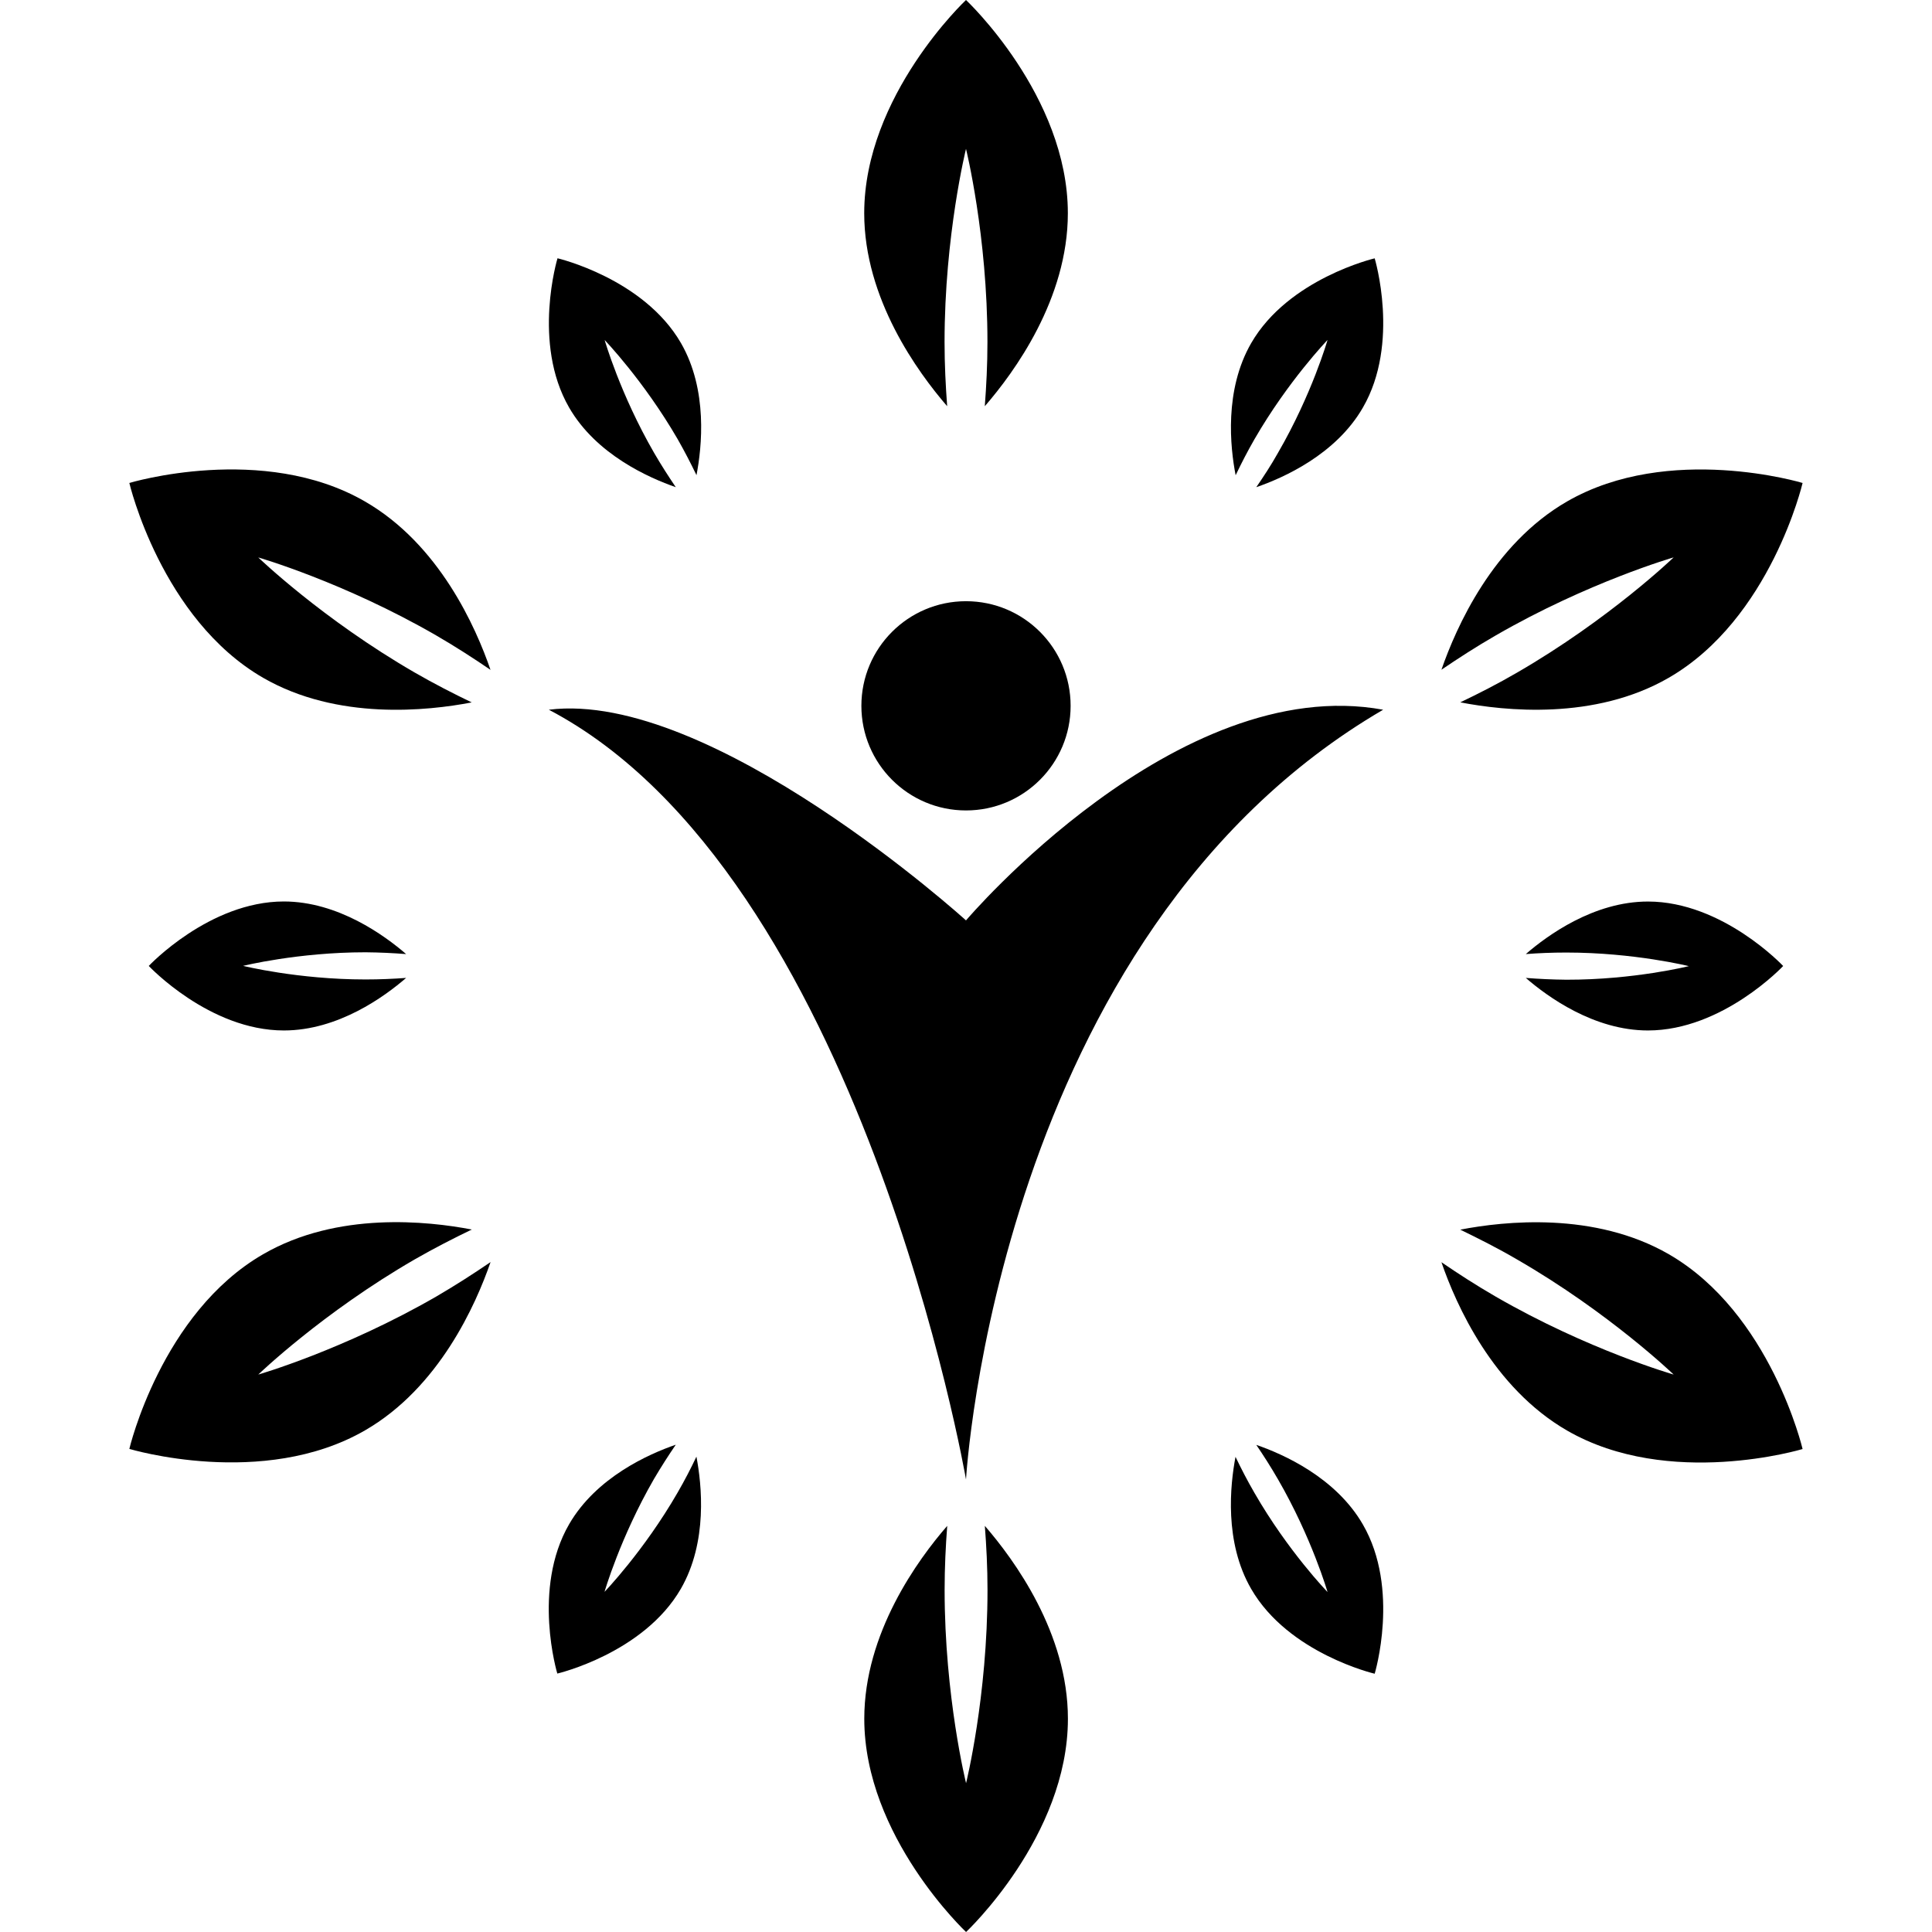
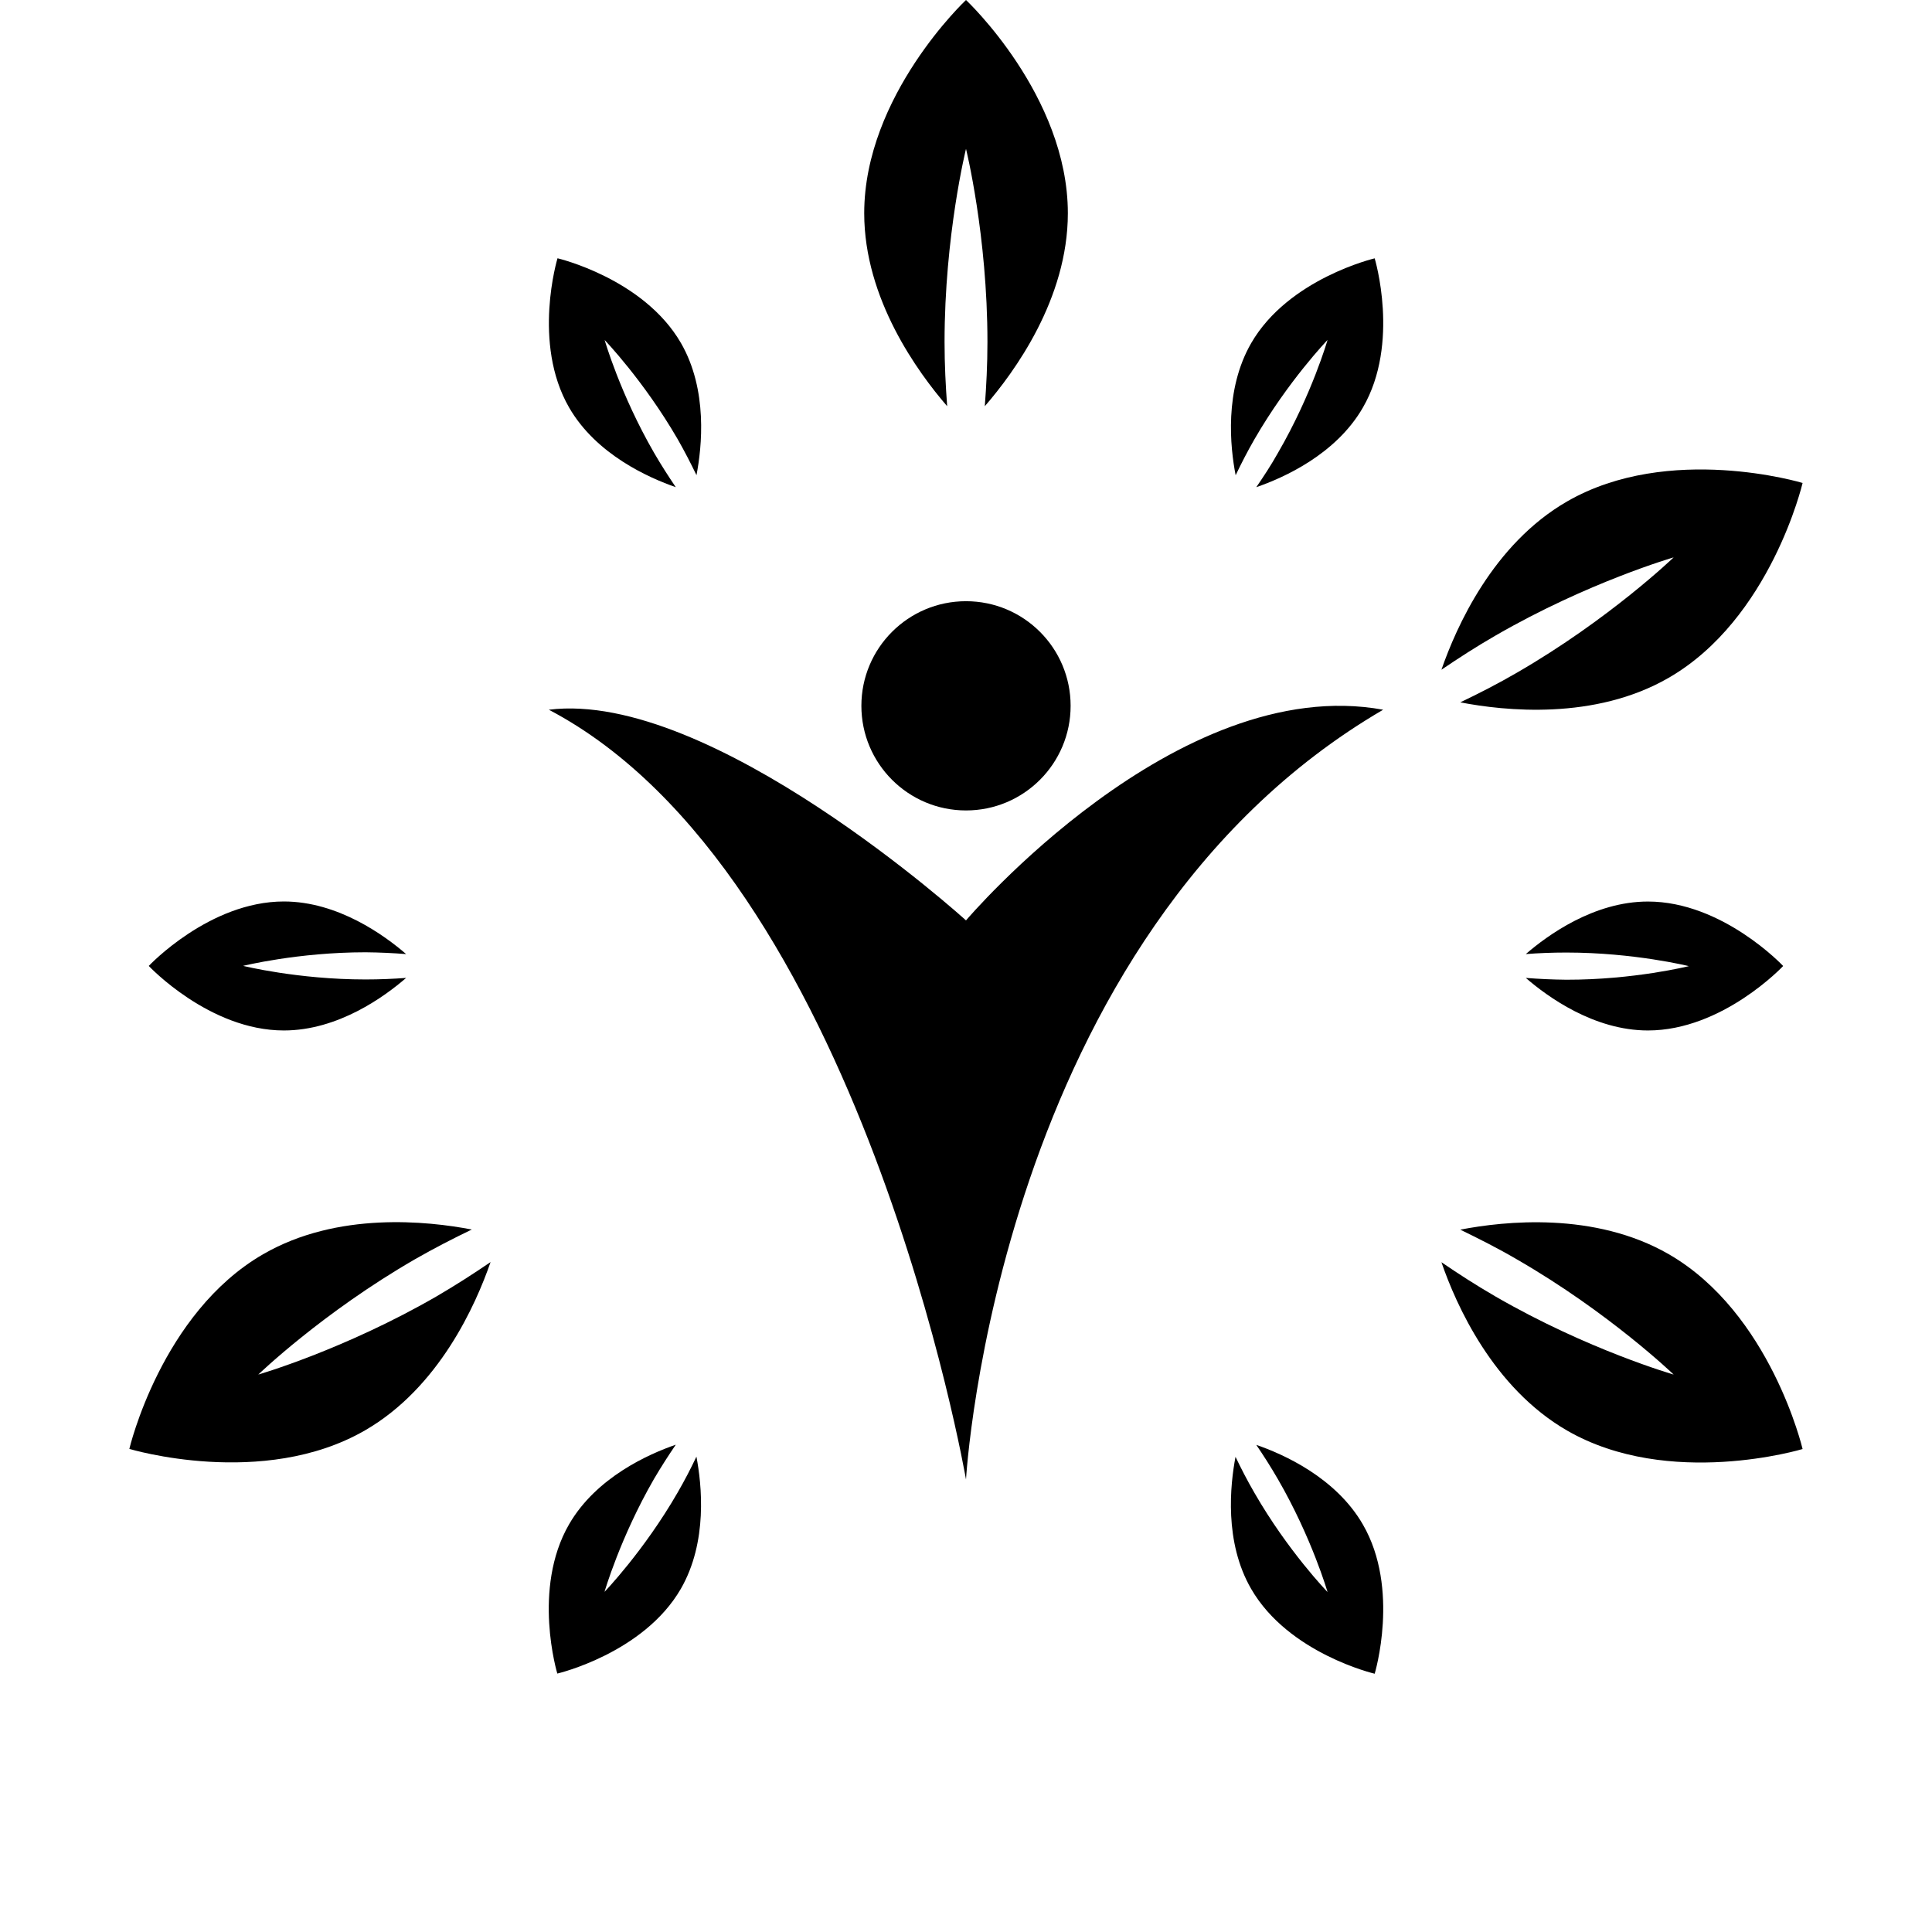
<svg xmlns="http://www.w3.org/2000/svg" viewBox="0 0 60.00 60.00" data-guides="{&quot;vertical&quot;:[],&quot;horizontal&quot;:[]}">
  <defs>
    <radialGradient id="tSvgGradientef595c4eb4" cx="0.5" cy="0.5" r="1" x1="-5970" y1="-4970" x2="-5970" y2="-4970">
      <stop offset="0" stop-color="hsl(23.616,92.95%,55.49%)" stop-opacity="1" transform="translate(-5970, -4970)" />
      <stop offset="1" stop-color="hsl(21.42,58.33%,4.71%)" stop-opacity="1" transform="translate(-5970, -4970)" />
    </radialGradient>
    <radialGradient id="tSvgGradient14f59c4cdb3" cx="0.5" cy="0.5" r="1" x1="-5970" y1="-4970" x2="-5970" y2="-4970">
      <stop offset="0" stop-color="hsl(23.616,92.95%,55.49%)" stop-opacity="1" transform="translate(-5970, -4970)" />
      <stop offset="1" stop-color="hsl(21.42,58.33%,4.71%)" stop-opacity="1" transform="translate(-5970, -4970)" />
    </radialGradient>
    <radialGradient id="tSvgGradient1e674d4eef" cx="0.5" cy="0.5" r="1" x1="-5970" y1="-4970" x2="-5970" y2="-4970">
      <stop offset="0" stop-color="hsl(23.616,92.95%,55.49%)" stop-opacity="1" transform="translate(-5970, -4970)" />
      <stop offset="1" stop-color="hsl(21.42,58.33%,4.71%)" stop-opacity="1" transform="translate(-5970, -4970)" />
    </radialGradient>
    <radialGradient id="tSvgGradient877fdfc12b" cx="0.5" cy="0.5" r="1" x1="-5970" y1="-4970" x2="-5970" y2="-4970">
      <stop offset="0" stop-color="hsl(23.616,92.95%,55.49%)" stop-opacity="1" transform="translate(-5970, -4970)" />
      <stop offset="1" stop-color="hsl(21.42,58.33%,4.71%)" stop-opacity="1" transform="translate(-5970, -4970)" />
    </radialGradient>
    <radialGradient id="tSvgGradient5ab1c3adba" cx="0.5" cy="0.5" r="1" x1="-5970" y1="-4970" x2="-5970" y2="-4970">
      <stop offset="0" stop-color="hsl(23.616,92.95%,55.49%)" stop-opacity="1" transform="translate(-5970, -4970)" />
      <stop offset="1" stop-color="hsl(21.42,58.33%,4.71%)" stop-opacity="1" transform="translate(-5970, -4970)" />
    </radialGradient>
    <radialGradient id="tSvgGradient3ec04d863b" cx="0.5" cy="0.5" r="1" x1="-5970" y1="-4970" x2="-5970" y2="-4970">
      <stop offset="0" stop-color="hsl(23.616,92.95%,55.49%)" stop-opacity="1" transform="translate(-5970, -4970)" />
      <stop offset="1" stop-color="hsl(21.42,58.33%,4.71%)" stop-opacity="1" transform="translate(-5970, -4970)" />
    </radialGradient>
    <radialGradient id="tSvgGradient11578d04e46" cx="0.5" cy="0.5" r="1" x1="-5970" y1="-4970" x2="-5970" y2="-4970">
      <stop offset="0" stop-color="hsl(23.616,92.95%,55.49%)" stop-opacity="1" transform="translate(-5970, -4970)" />
      <stop offset="1" stop-color="hsl(21.42,58.33%,4.71%)" stop-opacity="1" transform="translate(-5970, -4970)" />
    </radialGradient>
    <radialGradient id="tSvgGradient23a375f42a" cx="0.5" cy="0.5" r="1" x1="-5970" y1="-4970" x2="-5970" y2="-4970">
      <stop offset="0" stop-color="hsl(23.616,92.95%,55.49%)" stop-opacity="1" transform="translate(-5970, -4970)" />
      <stop offset="1" stop-color="hsl(21.42,58.33%,4.71%)" stop-opacity="1" transform="translate(-5970, -4970)" />
    </radialGradient>
    <radialGradient id="tSvgGradient160c6345130" cx="0.5" cy="0.5" r="1" x1="-5970" y1="-4970" x2="-5970" y2="-4970">
      <stop offset="0" stop-color="hsl(23.616,92.95%,55.49%)" stop-opacity="1" transform="translate(-5970, -4970)" />
      <stop offset="1" stop-color="hsl(21.42,58.33%,4.71%)" stop-opacity="1" transform="translate(-5970, -4970)" />
    </radialGradient>
    <radialGradient id="tSvgGradienta96a004f7f" cx="0.5" cy="0.5" r="1" x1="-5970" y1="-4970" x2="-5970" y2="-4970">
      <stop offset="0" stop-color="hsl(23.616,92.95%,55.49%)" stop-opacity="1" transform="translate(-5970, -4970)" />
      <stop offset="1" stop-color="hsl(21.42,58.33%,4.71%)" stop-opacity="1" transform="translate(-5970, -4970)" />
    </radialGradient>
    <radialGradient id="tSvgGradient18ea2c76e9a" cx="0.5" cy="0.5" r="1" x1="-5970" y1="-4970" x2="-5970" y2="-4970">
      <stop offset="0" stop-color="hsl(23.616,92.95%,55.49%)" stop-opacity="1" transform="translate(-5970, -4970)" />
      <stop offset="1" stop-color="hsl(21.42,58.33%,4.71%)" stop-opacity="1" transform="translate(-5970, -4970)" />
    </radialGradient>
    <radialGradient id="tSvgGradientf911858a6e" cx="0.5" cy="0.5" r="1" x1="-5970" y1="-4970" x2="-5970" y2="-4970">
      <stop offset="0" stop-color="hsl(23.616,92.95%,55.49%)" stop-opacity="1" transform="translate(-5970, -4970)" />
      <stop offset="1" stop-color="hsl(21.42,58.33%,4.71%)" stop-opacity="1" transform="translate(-5970, -4970)" />
    </radialGradient>
    <radialGradient id="tSvgGradiente2f97aa864" cx="0.5" cy="0.5" r="1" x1="-5970" y1="-4970" x2="-5970" y2="-4970">
      <stop offset="0" stop-color="hsl(23.616,92.95%,55.49%)" stop-opacity="1" transform="translate(-5970, -4970)" />
      <stop offset="1" stop-color="hsl(21.42,58.33%,4.71%)" stop-opacity="1" transform="translate(-5970, -4970)" />
    </radialGradient>
    <radialGradient id="tSvgGradient74070c116b" cx="0.5" cy="0.5" r="1" x1="-5970" y1="-4970" x2="-5970" y2="-4970">
      <stop offset="0" stop-color="hsl(23.616,92.95%,55.49%)" stop-opacity="1" transform="translate(-5970, -4970)" />
      <stop offset="1" stop-color="hsl(21.42,58.33%,4.71%)" stop-opacity="1" transform="translate(-5970, -4970)" />
    </radialGradient>
  </defs>
  <path fill="url(#tSvgGradientef595c4eb4)" stroke="none" fill-opacity="1" stroke-width="1" stroke-opacity="1" color="rgb(51, 51, 51)" id="tSvgc4b8fb3eda" title="Path 1" d="M29.334 10.623C29.334 7.309 30 4.623 30 4.623C30 4.623 30.666 7.309 30.666 10.623C30.666 11.326 30.631 11.99 30.584 12.615C31.497 11.564 33.163 9.285 33.163 6.623C33.163 2.965 30 0 30 0C30 0 26.839 2.965 26.839 6.623C26.839 9.284 28.505 11.562 29.415 12.615C29.369 11.99 29.334 11.326 29.334 10.623Z" />
-   <path fill="url(#tSvgGradient14f59c4cdb3)" stroke="none" fill-opacity="1" stroke-width="1" stroke-opacity="1" color="rgb(51, 51, 51)" id="tSvg108c6060365" title="Path 2" d="M30.668 49.377C30.668 52.693 30.002 55.378 30.002 55.378C30.002 55.378 29.336 52.693 29.336 49.377C29.336 48.676 29.369 48.01 29.417 47.387C28.505 48.436 26.841 50.715 26.841 53.377C26.841 57.035 30.002 60 30.002 60C30.002 60 33.165 57.035 33.165 53.377C33.165 50.717 31.497 48.44 30.585 47.387C30.633 48.01 30.668 48.674 30.668 49.377Z" />
  <path fill="url(#tSvgGradient1e674d4eef)" stroke="none" fill-opacity="1" stroke-width="1" stroke-opacity="1" color="rgb(51, 51, 51)" id="tSvgc71e41f43" title="Path 3" d="M20.987 15.13C20.765 14.801 20.536 14.448 20.312 14.061C19.262 12.243 18.778 10.56 18.778 10.56C18.778 10.56 19.993 11.823 21.045 13.638C21.265 14.024 21.457 14.398 21.63 14.757C21.797 13.89 21.989 12.113 21.148 10.654C19.987 8.646 17.314 8.021 17.314 8.021C17.314 8.021 16.517 10.65 17.674 12.656C18.517 14.118 20.154 14.84 20.987 15.13Z" />
  <path fill="url(#tSvgGradient877fdfc12b)" stroke="none" fill-opacity="1" stroke-width="1" stroke-opacity="1" color="rgb(51, 51, 51)" id="tSvg2810618eb3" title="Path 4" d="M39.015 44.872C39.239 45.2 39.464 45.552 39.69 45.943C40.74 47.759 41.228 49.442 41.228 49.442C41.228 49.442 40.005 48.181 38.959 46.364C38.735 45.978 38.543 45.604 38.37 45.243C38.205 46.112 38.013 47.889 38.857 49.346C40.017 51.354 42.692 51.979 42.692 51.979C42.692 51.979 43.487 49.35 42.325 47.344C41.481 45.882 39.848 45.158 39.015 44.872Z" />
  <path fill="url(#tSvgGradient5ab1c3adba)" stroke="none" fill-opacity="1" stroke-width="1" stroke-opacity="1" color="rgb(51, 51, 51)" id="tSvga2921788eb" title="Path 5" d="M12.613 29.63C11.945 29.052 10.5 27.998 8.817 27.996C6.499 27.996 4.62 29.998 4.62 29.998C4.62 29.998 6.499 32.002 8.815 32.002C10.502 32.002 11.945 30.948 12.613 30.37C12.216 30.399 11.796 30.418 11.351 30.418C9.251 30.418 7.55 29.996 7.55 29.996C7.55 29.996 9.253 29.574 11.351 29.574C11.798 29.578 12.216 29.599 12.613 29.63Z" />
  <path fill="url(#tSvgGradient3ec04d863b)" stroke="none" fill-opacity="1" stroke-width="1" stroke-opacity="1" color="rgb(51, 51, 51)" id="tSvg1b042ec5f" title="Path 6" d="M47.385 30.37C48.053 30.948 49.496 32.002 51.179 32.002C53.499 32.002 55.378 30 55.378 30C55.378 30 53.499 27.998 51.179 27.998C49.496 27.998 48.053 29.052 47.385 29.63C47.782 29.599 48.202 29.582 48.644 29.582C50.747 29.582 52.448 30.004 52.448 30.004C52.448 30.004 50.745 30.43 48.644 30.426C48.202 30.422 47.782 30.401 47.385 30.37Z" />
  <path fill="url(#tSvgGradient11578d04e46)" stroke="none" fill-opacity="1" stroke-width="1" stroke-opacity="1" color="rgb(51, 51, 51)" id="tSvg17a7f0159c5" title="Path 7" d="M21.041 46.358C19.993 48.173 18.774 49.436 18.774 49.436C18.774 49.436 19.26 47.753 20.308 45.934C20.534 45.55 20.763 45.195 20.987 44.867C20.152 45.154 18.517 45.878 17.673 47.339C16.513 49.346 17.308 51.974 17.308 51.974C17.308 51.974 19.983 51.348 21.143 49.344C21.985 47.884 21.793 46.105 21.628 45.237C21.457 45.598 21.265 45.972 21.041 46.358Z" />
  <path fill="url(#tSvgGradient23a375f42a)" stroke="none" fill-opacity="1" stroke-width="1" stroke-opacity="1" color="rgb(51, 51, 51)" id="tSvg16eff7c6fda" title="Path 8" d="M38.959 13.64C40.009 11.823 41.228 10.558 41.228 10.558C41.228 10.558 40.744 12.245 39.69 14.062C39.474 14.448 39.241 14.801 39.015 15.13C39.852 14.842 41.485 14.118 42.325 12.659C43.487 10.654 42.692 8.023 42.692 8.023C42.692 8.023 40.015 8.65 38.857 10.656C38.015 12.116 38.205 13.892 38.374 14.759C38.547 14.398 38.738 14.024 38.959 13.64Z" />
-   <path fill="url(#tSvgGradient160c6345130)" stroke="none" fill-opacity="1" stroke-width="1" stroke-opacity="1" color="rgb(51, 51, 51)" id="tSvg16d29bee7ce" title="Path 9" d="M11.333 15.573C8.168 13.744 4.017 14.999 4.017 14.999C4.017 14.999 5.005 19.221 8.172 21.05C10.479 22.381 13.283 22.077 14.65 21.814C14.084 21.542 13.491 21.239 12.884 20.889C10.013 19.231 8.021 17.312 8.021 17.312C8.021 17.312 10.681 18.078 13.55 19.736C14.156 20.087 14.715 20.45 15.233 20.803C14.78 19.484 13.642 16.903 11.333 15.573Z" />
  <path fill="url(#tSvgGradienta96a004f7f)" stroke="none" fill-opacity="1" stroke-width="1" stroke-opacity="1" color="rgb(51, 51, 51)" id="tSvgd92b5e6c77" title="Path 10" d="M51.828 38.952C49.519 37.621 46.719 37.923 45.35 38.188C45.913 38.462 46.51 38.761 47.112 39.113C49.983 40.769 51.977 42.688 51.977 42.688C51.977 42.688 49.319 41.924 46.448 40.266C45.842 39.915 45.283 39.554 44.765 39.199C45.218 40.518 46.362 43.095 48.667 44.427C51.834 46.254 55.981 45.001 55.981 45.001C55.981 45.001 54.991 40.779 51.828 38.952Z" />
  <path fill="url(#tSvgGradient18ea2c76e9a)" stroke="none" fill-opacity="1" stroke-width="1" stroke-opacity="1" color="rgb(51, 51, 51)" id="tSvgb9a4eee2f6" title="Path 11" d="M8.021 42.688C8.021 42.688 10.015 40.765 12.884 39.109C13.492 38.76 14.084 38.458 14.652 38.184C13.285 37.921 10.477 37.617 8.174 38.95C5.005 40.777 4.017 44.997 4.017 44.997C4.017 44.997 8.166 46.25 11.333 44.423C13.64 43.093 14.78 40.51 15.235 39.195C14.715 39.55 14.158 39.909 13.554 40.262C10.681 41.92 8.021 42.688 8.021 42.688Z" />
  <path fill="url(#tSvgGradientf911858a6e)" stroke="none" fill-opacity="1" stroke-width="1" stroke-opacity="1" color="rgb(51, 51, 51)" id="tSvg18feead566" title="Path 12" d="M51.977 17.31C51.977 17.31 49.983 19.229 47.116 20.887C46.51 21.239 45.916 21.542 45.35 21.812C46.719 22.077 49.523 22.379 51.824 21.049C54.995 19.218 55.981 14.999 55.981 14.999C55.981 14.999 51.836 13.746 48.667 15.573C46.358 16.905 45.222 19.484 44.765 20.799C45.283 20.448 45.842 20.085 46.448 19.736C49.319 18.078 51.977 17.31 51.977 17.31Z" />
  <path fill="url(#tSvgGradiente2f97aa864)" stroke="none" fill-opacity="1" stroke-width="1" stroke-opacity="1" color="rgb(51, 51, 51)" id="tSvg141013ab8b1" title="Path 13" d="M30 28.584C30 28.584 22.095 21.413 17.045 22.041C26.751 27.137 30 45.947 30 45.947C30 45.947 30.954 29.046 42.955 22.041C36.541 20.868 30 28.584 30 28.584Z" />
  <path fill="url(#tSvgGradient74070c116b)" stroke="none" fill-opacity="1" stroke-width="1" stroke-opacity="1" color="rgb(51, 51, 51)" id="tSvg19a04b023a7" title="Path 14" d="M30 25.169C31.795 25.169 33.249 23.714 33.249 21.92C33.249 20.125 31.795 18.671 30 18.671C28.206 18.671 26.751 20.125 26.751 21.92C26.751 23.714 28.206 25.169 30 25.169Z" />
</svg>